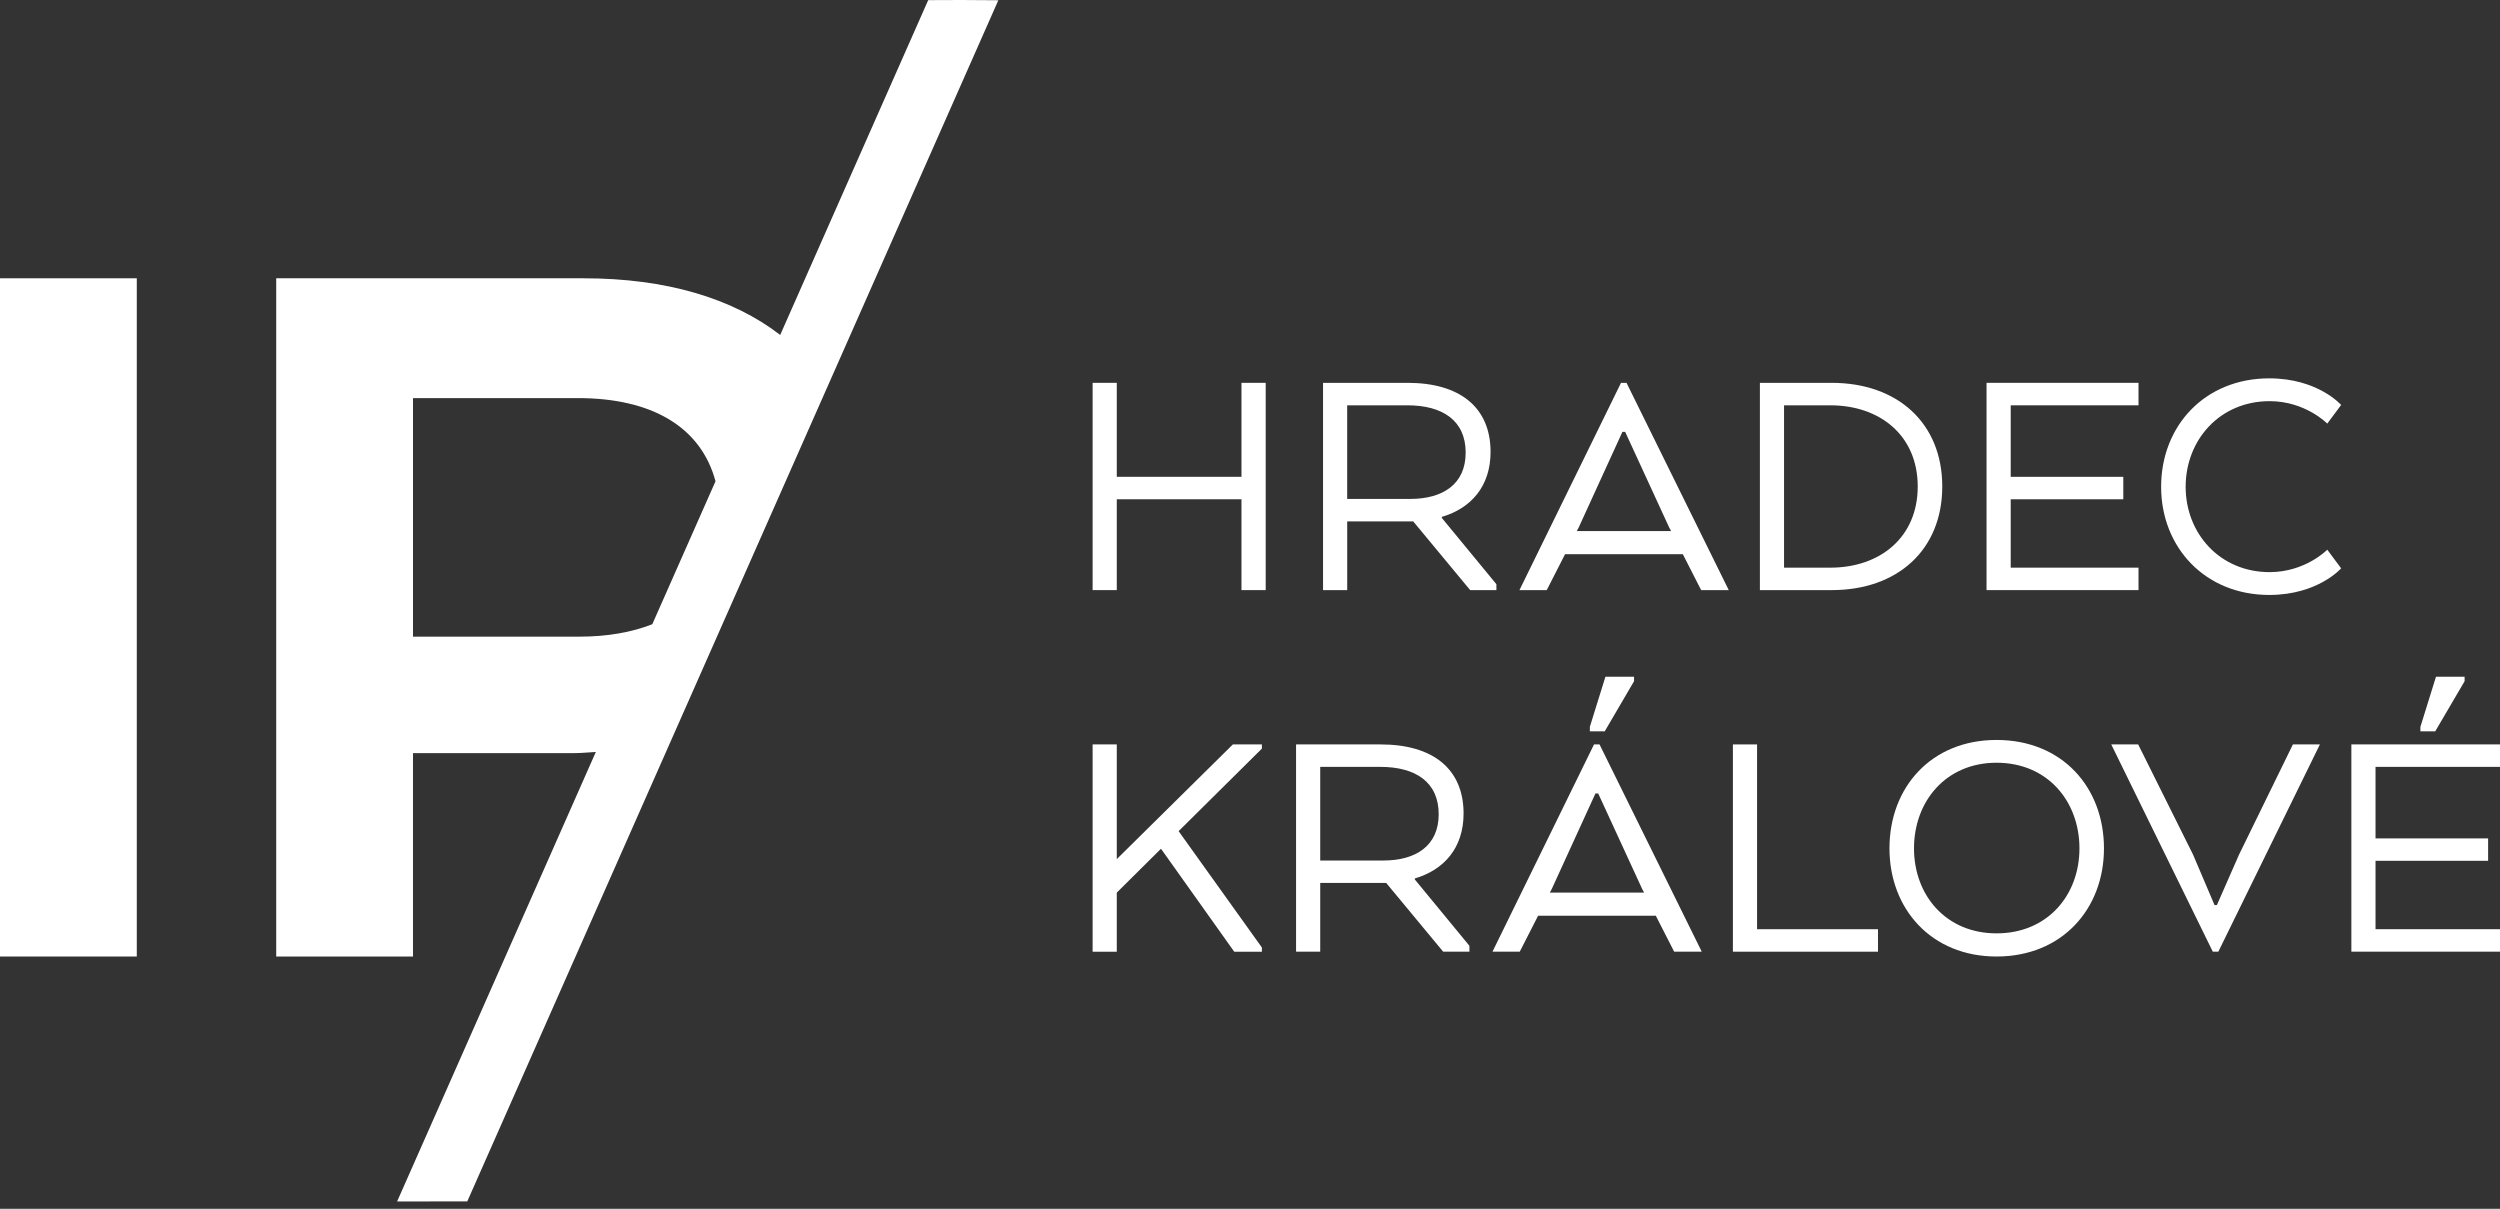
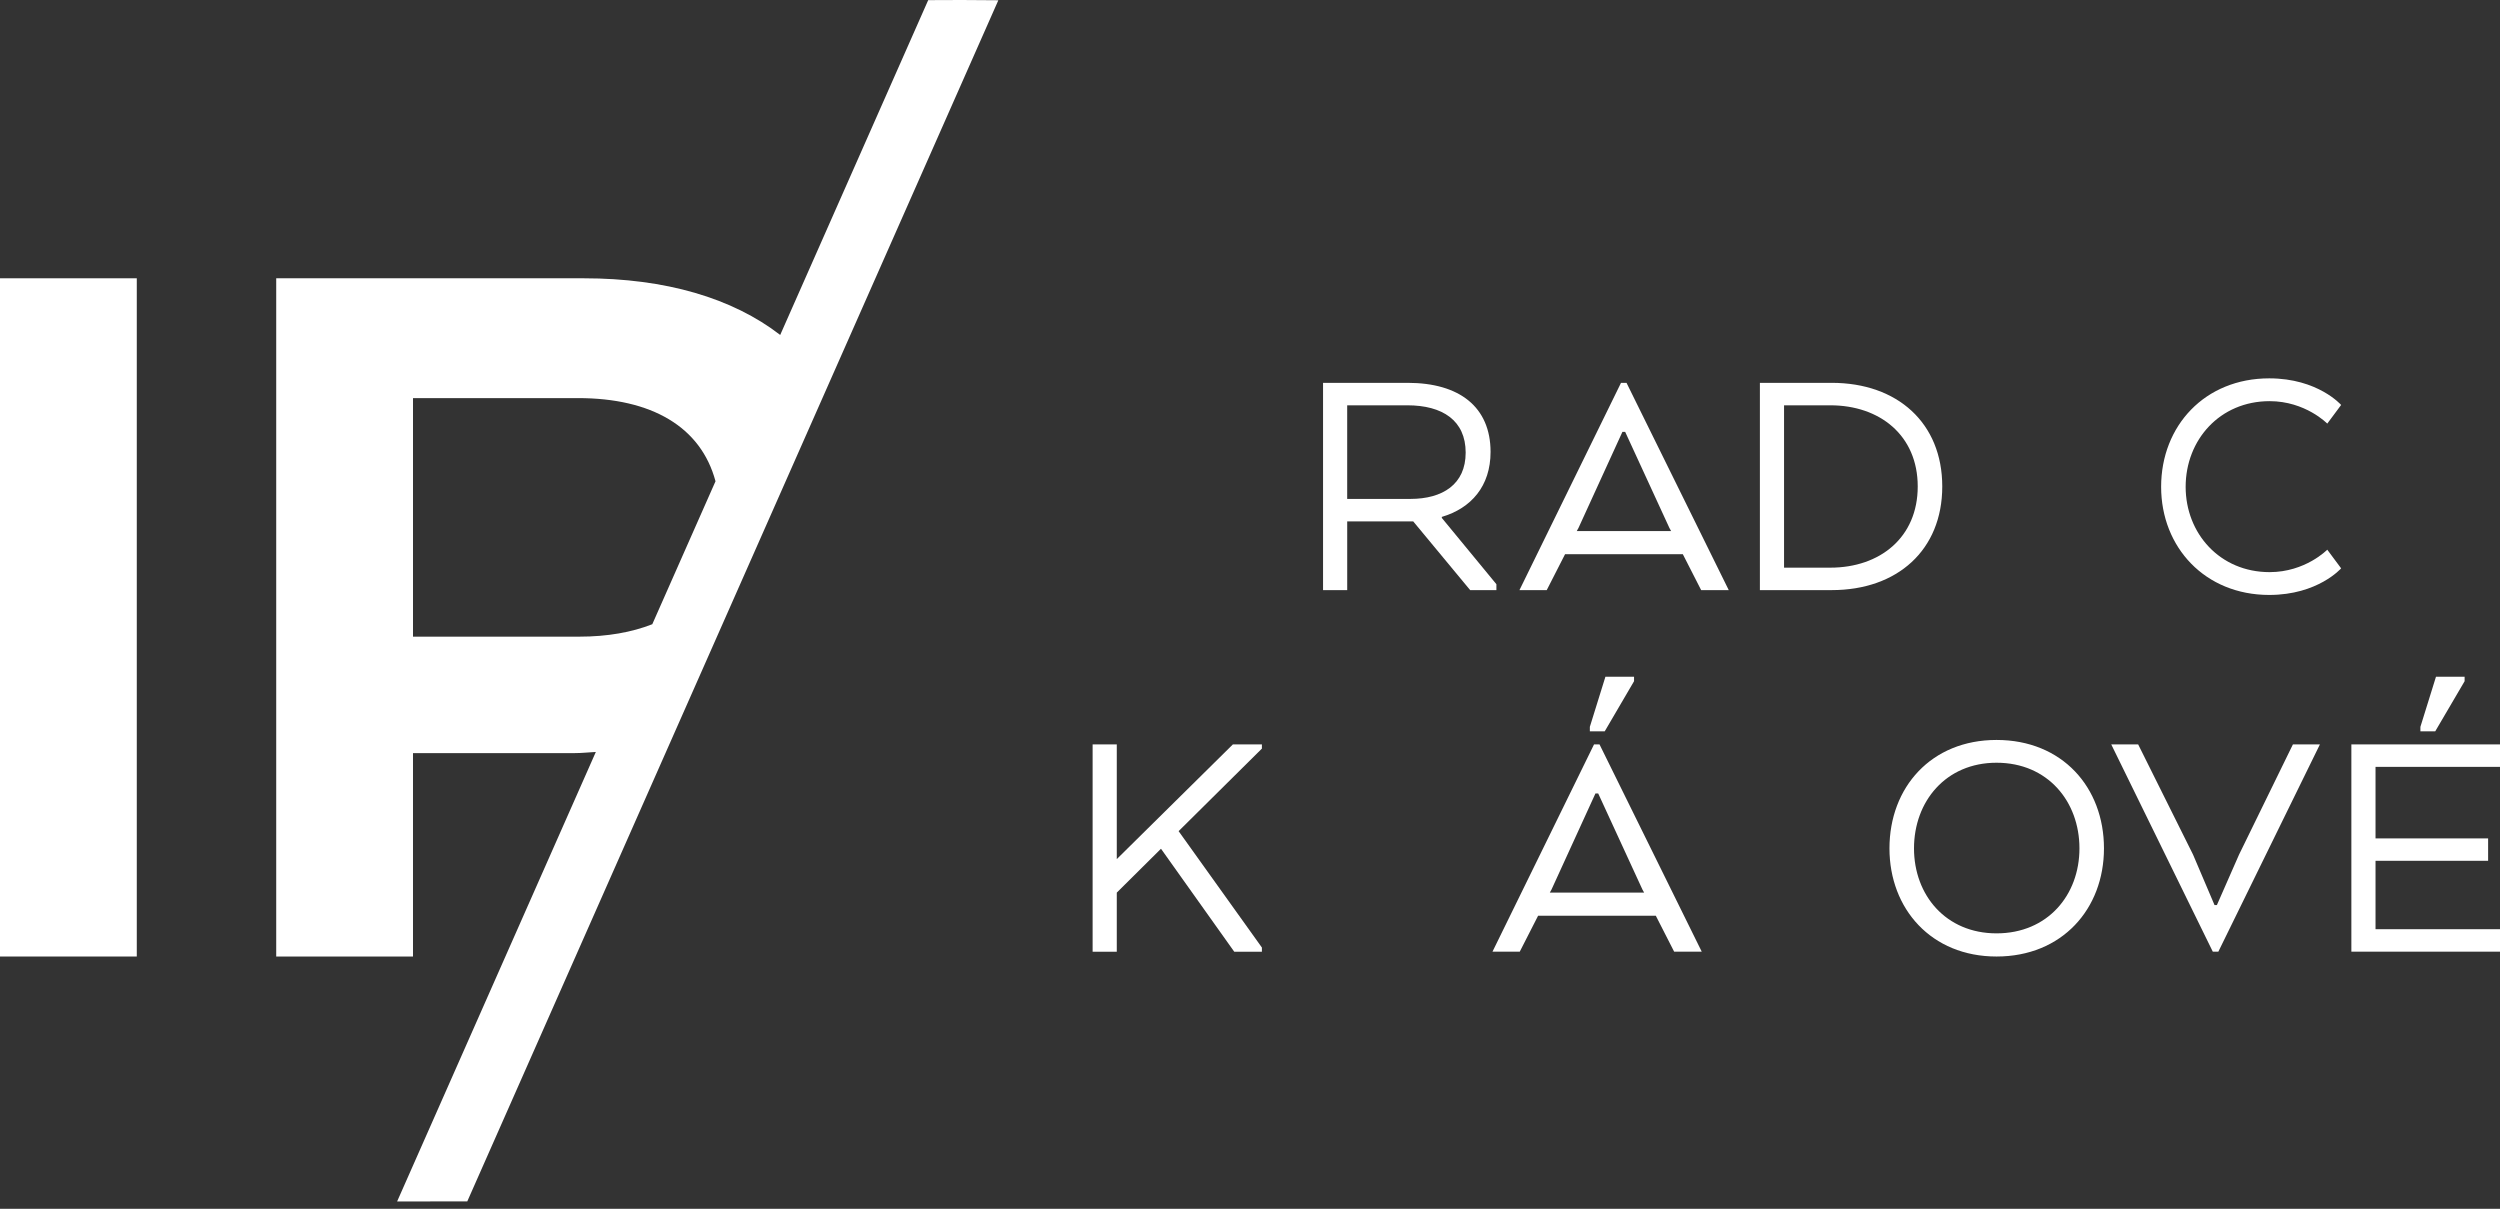
<svg xmlns="http://www.w3.org/2000/svg" version="1.1" id="Layer_1" x="0px" y="0px" width="159.25px" height="77px" viewBox="0 0 159.25 77" enable-background="new 0 0 159.25 77" xml:space="preserve">
  <rect x="0" y="0" width="159.25" height="77" fill="#333333" stroke="none" />
  <g>
    <g>
      <rect x="0" y="17.727" fill="#FFFFFF" width="8.713" height="43.203" />
      <path fill="#FFFFFF" d="M59.127,0.008l-9.428,21.328c-3.035-2.344-7.291-3.609-12.518-3.609H17.595V60.93h8.713V47.973h10.297    c0.467,0,0.9-0.051,1.35-0.074L25.297,76.531l0.01,0.004l4.459-0.008L63.594,0.016L61.261,0L59.127,0.008z M36.894,40.555H26.308    V25.359h10.514c4.678,0,7.824,1.824,8.756,5.297l-4.027,9.107C40.246,40.275,38.703,40.555,36.894,40.555z" />
    </g>
    <g>
-       <path fill="#FFFFFF" d="M79.082,37.59v-5.787h-7.943v5.787h-1.539V24.387h1.539v5.986h7.943v-5.986h1.543V37.59H79.082z" />
      <path fill="#FFFFFF" d="M89.668,24.387c3.301,0,5.281,1.541,5.281,4.402c0,2.178-1.234,3.586-3.105,4.137v0.066l3.477,4.223v0.375    h-1.672l-3.629-4.379h-4.203v4.379h-1.539V24.387H89.668z M89.644,25.818h-3.828v5.963h4.027c2.047,0,3.52-0.926,3.52-2.949    C93.363,26.785,91.89,25.818,89.644,25.818z" />
      <path fill="#FFFFFF" d="M103.609,24.387l6.512,13.203h-1.758l-1.168-2.289h-7.5l-1.168,2.289h-1.738l6.469-13.203H103.609z     M103.347,27.512l-2.797,6.117l-0.109,0.199h6.008l-0.109-0.199l-2.816-6.117H103.347z" />
      <path fill="#FFFFFF" d="M116.683,37.59h-4.578V24.387h4.578c4.18,0,7.039,2.555,7.039,6.602    C123.722,35.037,120.863,37.59,116.683,37.59z M113.644,36.16h2.949c3.148,0,5.566-1.914,5.566-5.172    c0-3.256-2.418-5.17-5.566-5.17h-2.949V36.16z" />
-       <path fill="#FFFFFF" d="M128.082,31.803v4.357h8.141v1.43h-9.68V24.387h9.68v1.432h-8.141v4.555h7.172v1.43H128.082z" />
      <path fill="#FFFFFF" d="M144.551,37.898c-4.094,0-6.887-3.037-6.887-6.887c0-3.895,2.793-6.91,6.887-6.91    c3.103,0,4.579,1.695,4.579,1.695l-0.883,1.188c0,0-1.388-1.43-3.673-1.43c-3.168,0-5.348,2.465-5.348,5.457    c0,2.969,2.18,5.434,5.348,5.434c2.285,0,3.673-1.43,3.673-1.43l0.883,1.188C149.13,36.203,147.653,37.898,144.551,37.898z" />
      <path fill="#FFFFFF" d="M78.533,47.42h1.85v0.266l-5.305,5.258l5.305,7.414v0.266h-1.762l-4.666-6.559l-2.816,2.795v3.764h-1.539    V47.42h1.539v7.305L78.533,47.42z" />
-       <path fill="#FFFFFF" d="M87.949,47.42c3.301,0,5.281,1.539,5.281,4.402c0,2.176-1.234,3.586-3.105,4.135v0.066l3.477,4.225v0.375    h-1.672l-3.629-4.379h-4.203v4.379h-1.539V47.42H87.949z M87.926,48.85h-3.828v5.965h4.027c2.047,0,3.52-0.926,3.52-2.949    C91.644,49.818,90.172,48.85,87.926,48.85z" />
      <path fill="#FFFFFF" d="M101.89,47.42l6.512,13.203h-1.758l-1.168-2.289h-7.5l-1.168,2.289H95.07l6.469-13.203H101.89z     M101.629,50.545l-2.797,6.117l-0.109,0.197h6.008l-0.109-0.197l-2.816-6.117H101.629z M101.273,46.584v-0.285l0.992-3.191h1.824    v0.285l-1.867,3.191H101.273z" />
-       <path fill="#FFFFFF" d="M110.386,47.42h1.539v11.771h7.703v1.432h-9.242V47.42z" />
      <path fill="#FFFFFF" d="M120.359,54.043c0-3.895,2.664-6.908,6.82-6.908c4.18,0,6.844,3.014,6.844,6.908    c0,3.85-2.664,6.887-6.844,6.887C123.023,60.93,120.359,57.893,120.359,54.043z M132.461,54.043c0-2.992-2.023-5.457-5.281-5.457    c-3.234,0-5.258,2.465-5.258,5.457c0,2.971,2.023,5.412,5.258,5.412C130.437,59.455,132.461,57.014,132.461,54.043z" />
      <path fill="#FFFFFF" d="M146.058,47.42h1.72l-6.47,13.203h-0.352l-6.469-13.203h1.715l3.496,7.02l1.367,3.211h0.152l1.41-3.211    L146.058,47.42z" />
      <path fill="#FFFFFF" d="M151.321,54.834v4.357h8.141v1.432h-9.68V47.42h9.68v1.43h-8.141v4.555h7.172v1.43H151.321z     M154.18,46.584v-0.285l0.992-3.191h1.824v0.285l-1.871,3.191H154.18z" />
    </g>
  </g>
</svg>